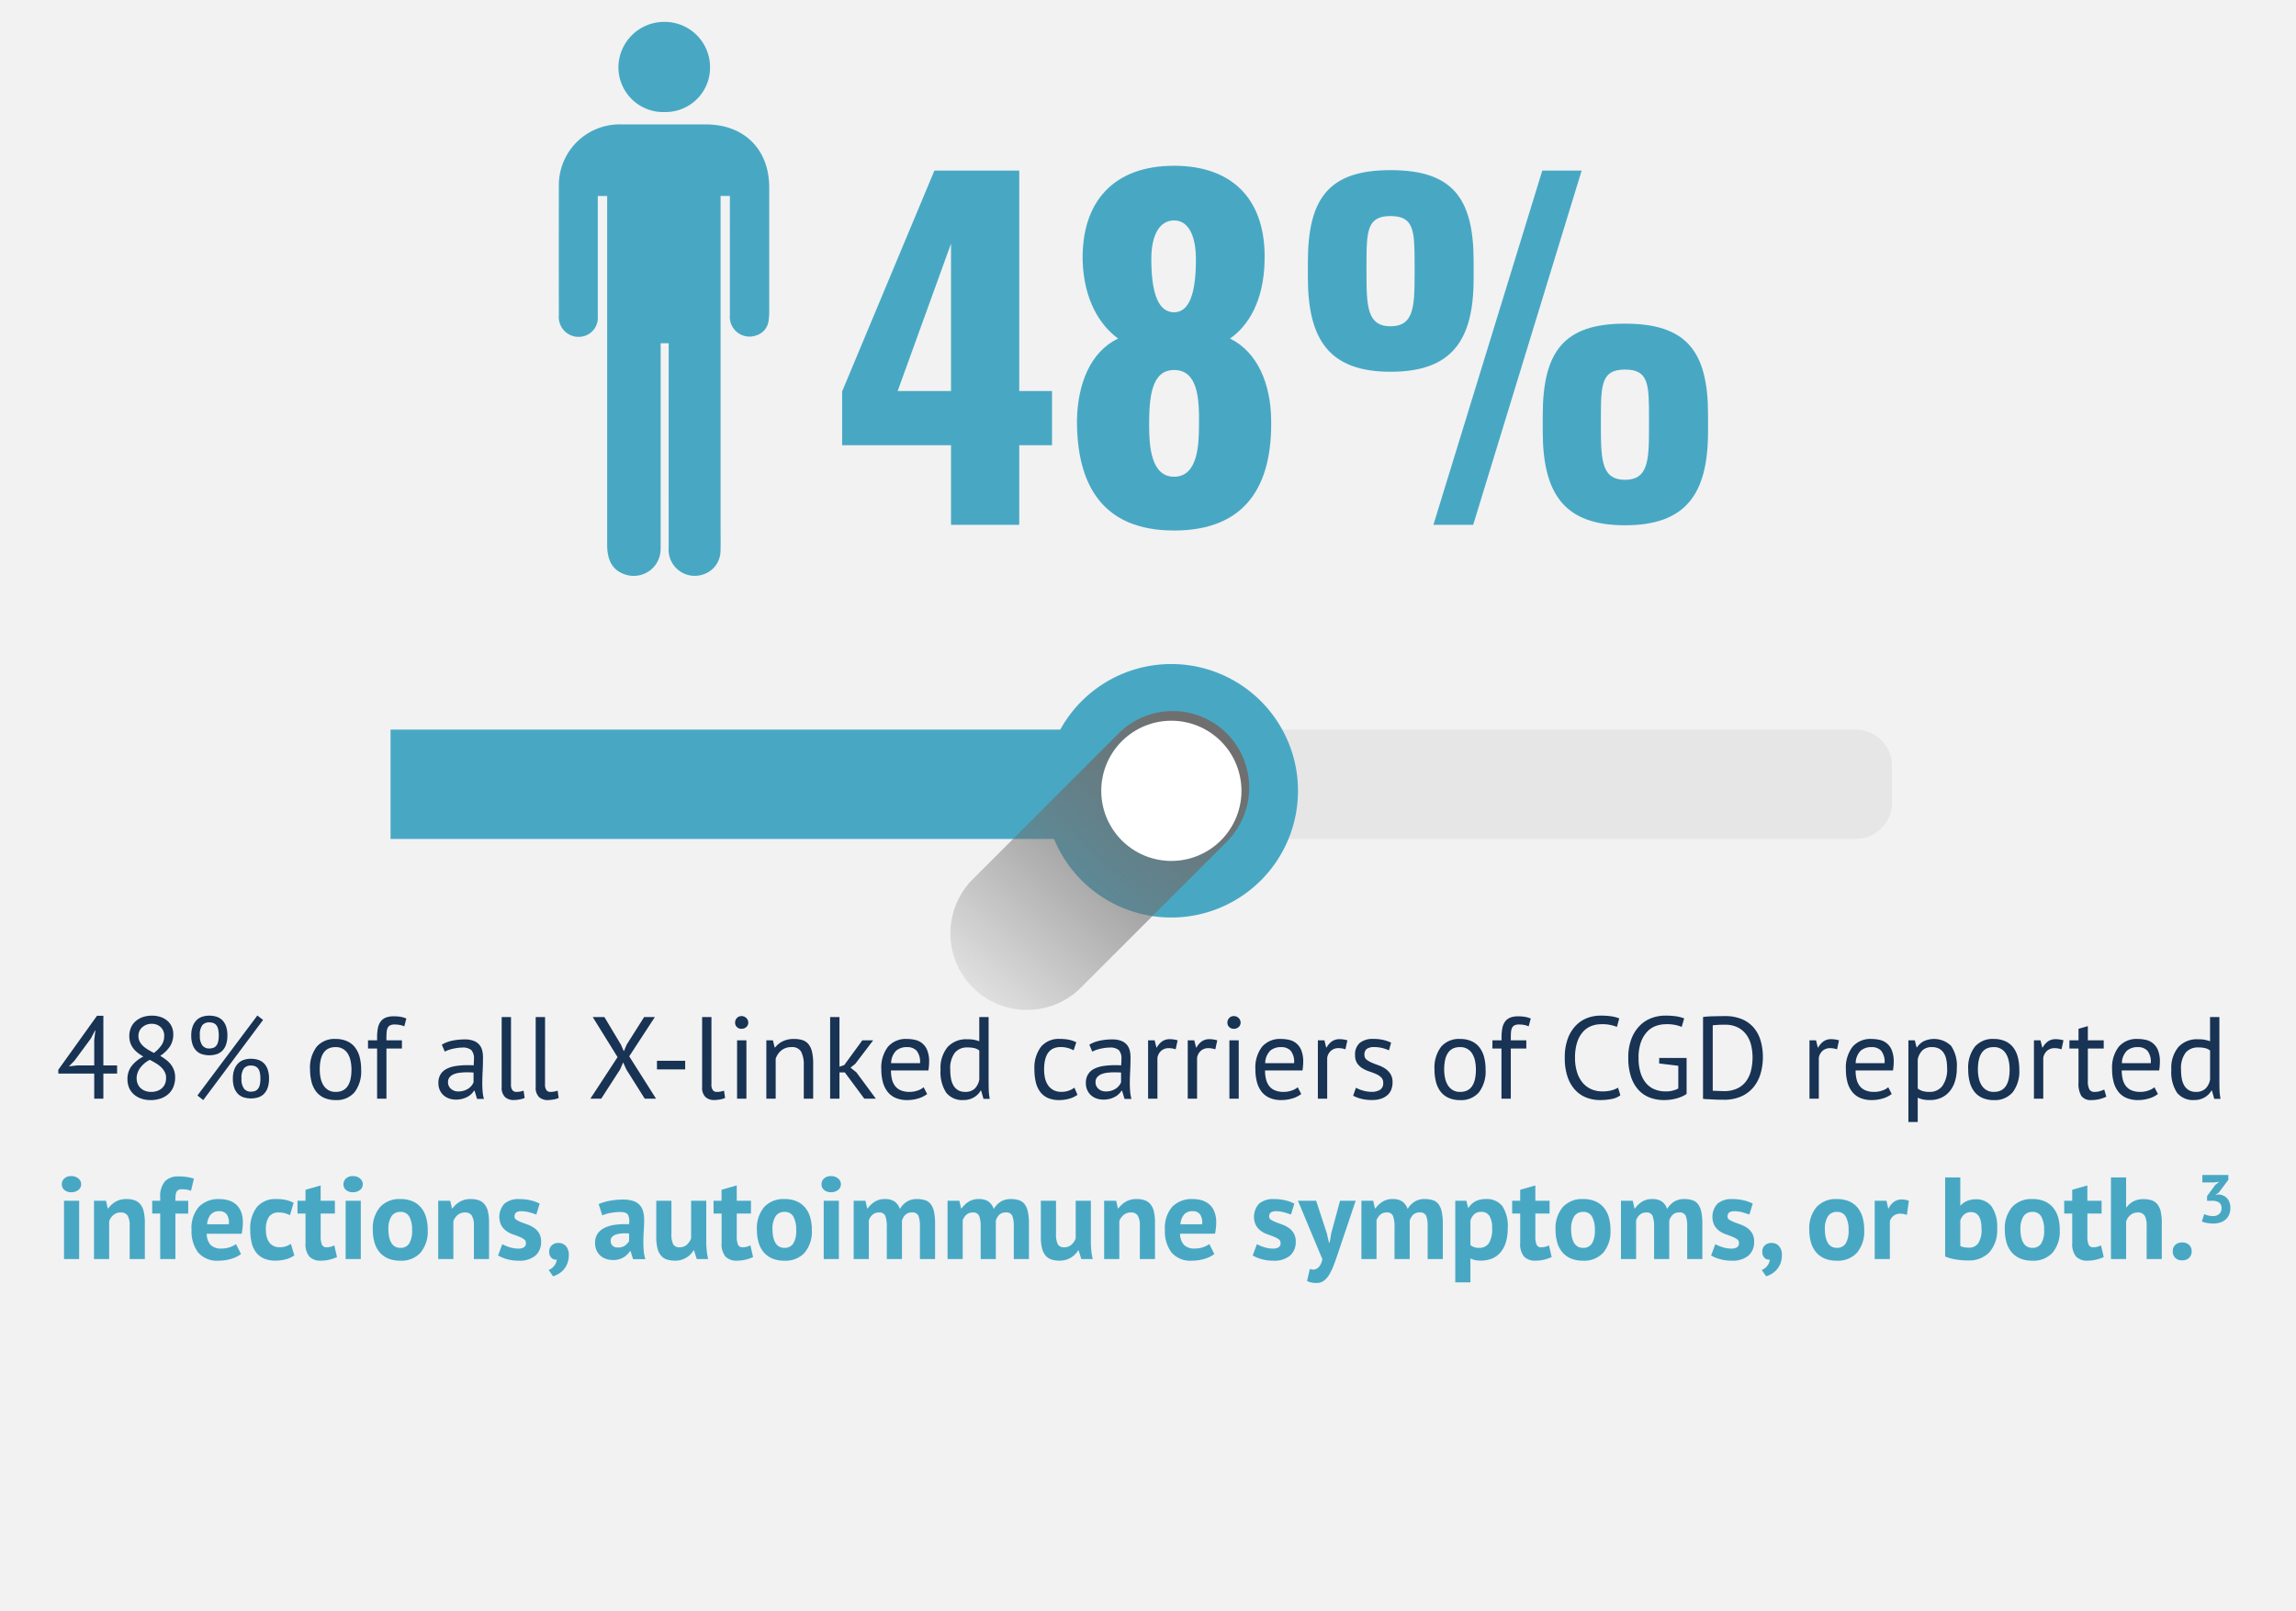
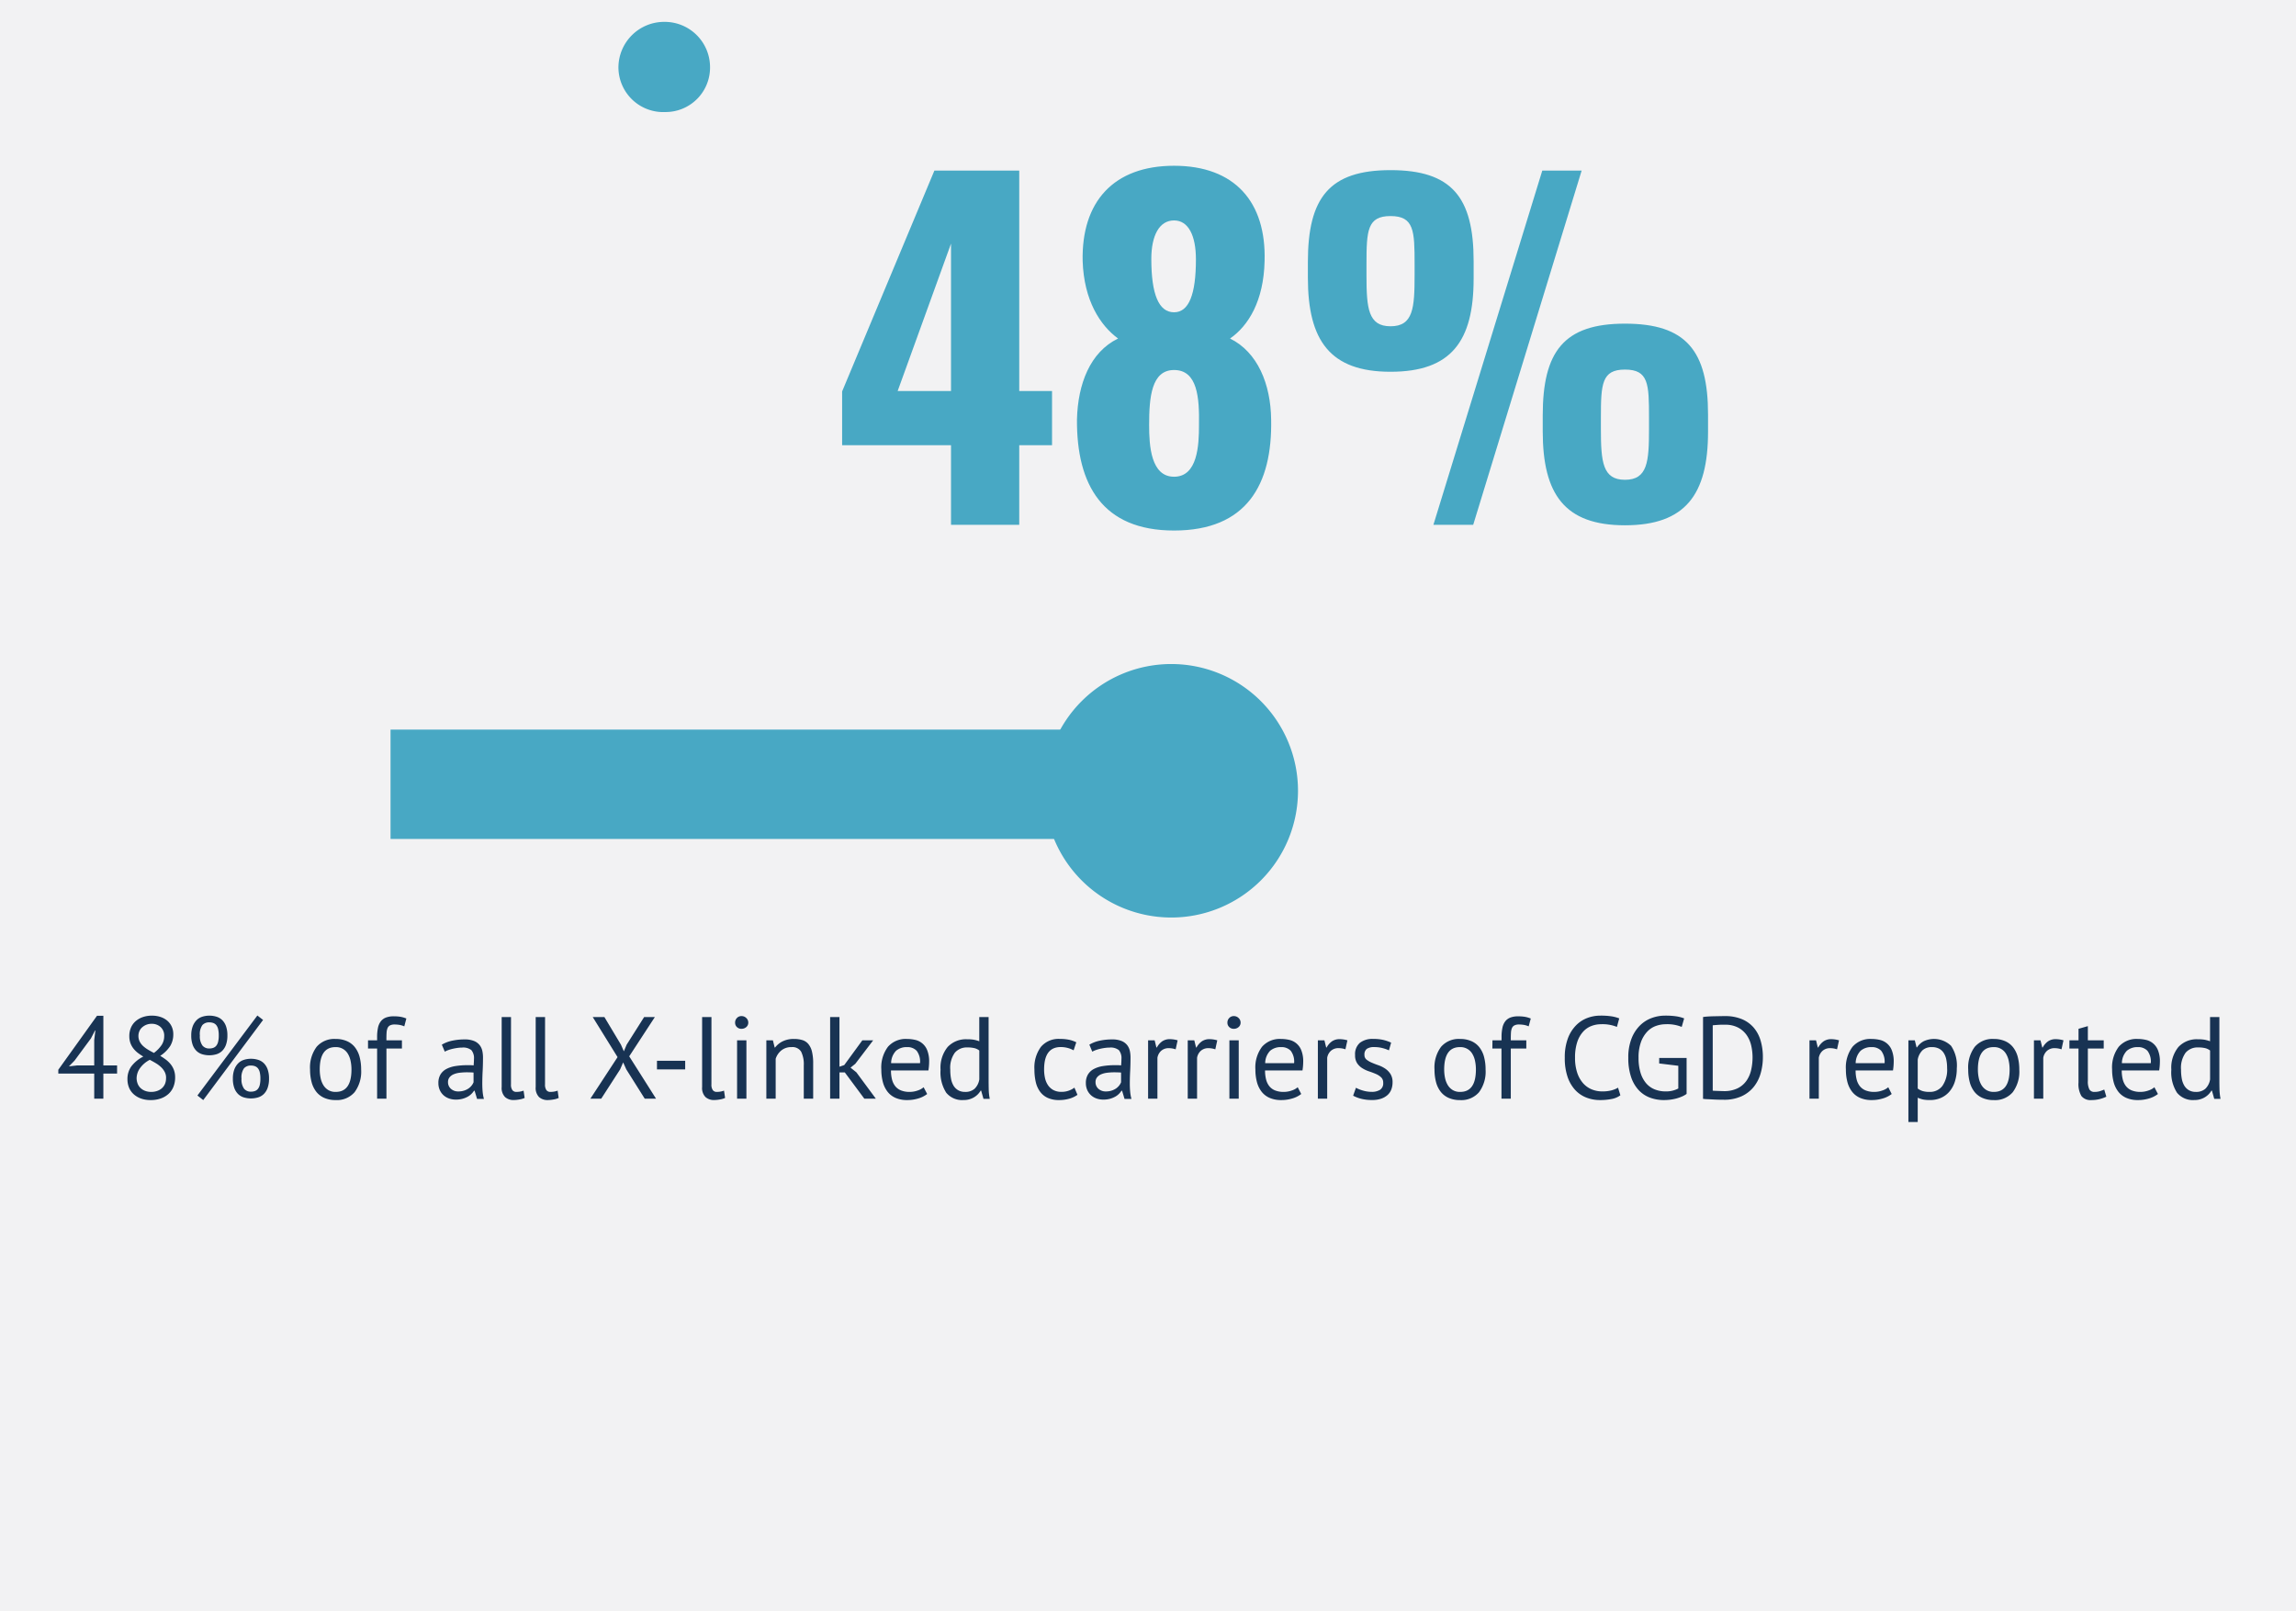
<svg xmlns="http://www.w3.org/2000/svg" width="315" height="221" viewBox="0 0 315 221">
  <defs>
    <linearGradient id="linear-gradient" x1="0.865" y1="0.139" x2="0" y2="1.1" gradientUnits="objectBoundingBox">
      <stop offset="0" stop-color="#6f6f6f" />
      <stop offset="0.401" stop-color="#6f6f6f" stop-opacity="0.608" />
      <stop offset="1" stop-color="#6f6f6f" stop-opacity="0" />
    </linearGradient>
  </defs>
  <g id="_48__Graphic_Desk" data-name="48%_Graphic_Desk" transform="translate(-329.32 -3316.578)">
    <rect id="Rectangle_148874" data-name="Rectangle 148874" width="315" height="221" transform="translate(329.32 3316.578)" fill="#f2f2f3" />
    <g id="Group_75027" data-name="Group 75027" transform="translate(337.32 3407.673)">
      <g id="Group_75028" data-name="Group 75028" transform="translate(0 -3411.129)">
        <g id="Group_75029" data-name="Group 75029">
          <g id="Group_74887" data-name="Group 74887" transform="translate(45.581 3411.129)">
            <g id="Group_74893" data-name="Group 74893">
              <g id="Group_74881" data-name="Group 74881">
                <g id="Group_74896" data-name="Group 74896">
-                   <path id="Rectangle_148868" data-name="Rectangle 148868" d="M0,0H96a5,5,0,0,1,5,5v5a5,5,0,0,1-5,5H0a0,0,0,0,1,0,0V0A0,0,0,0,1,0,0Z" transform="translate(105 8.996)" fill="#e6e6e6" />
                  <rect id="Rectangle_148867" data-name="Rectangle 148867" width="101" height="15" transform="translate(0 8.996)" fill="#48a8c4" />
                  <g id="Group_74914" data-name="Group 74914" transform="translate(76.805)">
                    <path id="Path_62548" data-name="Path 62548" d="M52.524,0A17.387,17.387,0,1,0,69.907,17.391,17.387,17.387,0,0,0,52.524,0" transform="translate(-22.214)" fill="#48a8c4" />
-                     <path id="Line_1225" data-name="Line 1225" d="M0,30.5a10.467,10.467,0,0,1-7.425-3.075,10.5,10.5,0,0,1,0-14.849l20-20a10.5,10.5,0,0,1,14.849,0,10.5,10.5,0,0,1,0,14.849l-20,20A10.467,10.467,0,0,1,0,30.5Z" transform="translate(10.5 16.949)" opacity="0.999" fill="url(#linear-gradient)" />
-                     <path id="Path_62549" data-name="Path 62549" d="M37.922,12.4a9.616,9.616,0,1,1,9.613,9.616A9.618,9.618,0,0,1,37.922,12.4" transform="translate(-17.22 4.994)" fill="#fff" />
                  </g>
                </g>
              </g>
            </g>
          </g>
          <g id="Group_75440" data-name="Group 75440" transform="translate(0 3459.346)">
-             <path id="Path_62861" data-name="Path 62861" d="M1.1,28h2.08v8H1.1ZM.8,25.744a1.055,1.055,0,0,1,.344-.792,1.323,1.323,0,0,1,.952-.328,1.443,1.443,0,0,1,.984.328,1.015,1.015,0,0,1,.376.792.969.969,0,0,1-.376.776,1.49,1.49,0,0,1-.984.312,1.365,1.365,0,0,1-.952-.312A1,1,0,0,1,.8,25.744ZM10.111,36V31.456a2.682,2.682,0,0,0-.28-1.408,1.047,1.047,0,0,0-.952-.432,1.5,1.5,0,0,0-1,.344,1.911,1.911,0,0,0-.584.856V36H5.215V28H6.863l.24,1.056h.064a3.448,3.448,0,0,1,.976-.9,2.893,2.893,0,0,1,1.568-.384,3.23,3.23,0,0,1,1.056.16,1.8,1.8,0,0,1,.784.528,2.4,2.4,0,0,1,.48,1,6.467,6.467,0,0,1,.16,1.56V36ZM13.2,28h1.1v-.448a3.143,3.143,0,0,1,.64-2.2,2.426,2.426,0,0,1,1.856-.68,6.375,6.375,0,0,1,2.128.3l-.4,1.664a3.535,3.535,0,0,0-.648-.168,4.127,4.127,0,0,0-.584-.04,1.1,1.1,0,0,0-.5.1.59.59,0,0,0-.272.3,1.548,1.548,0,0,0-.112.5q-.024.3-.024.68h1.76v1.76h-1.76V36H14.3V29.76H13.2Zm12.19,7.312a4.07,4.07,0,0,1-1.3.648,5.707,5.707,0,0,1-1.752.264A3.4,3.4,0,0,1,19.5,35.1a4.851,4.851,0,0,1-.9-3.1,4.431,4.431,0,0,1,1.008-3.168,3.728,3.728,0,0,1,2.832-1.056,4.4,4.4,0,0,1,1.184.16,2.755,2.755,0,0,1,1.024.528,2.6,2.6,0,0,1,.72.992,3.891,3.891,0,0,1,.272,1.552,6.972,6.972,0,0,1-.04.72q-.04.384-.12.8h-4.8a2.345,2.345,0,0,0,.52,1.52,1.992,1.992,0,0,0,1.528.512,3.4,3.4,0,0,0,1.968-.608ZM22.413,29.44a1.456,1.456,0,0,0-1.208.488,2.413,2.413,0,0,0-.472,1.3h2.976a2.015,2.015,0,0,0-.264-1.328A1.176,1.176,0,0,0,22.413,29.44ZM32.7,35.5a3.476,3.476,0,0,1-1.16.536,5.335,5.335,0,0,1-1.4.184,3.888,3.888,0,0,1-1.624-.3,2.768,2.768,0,0,1-1.08-.856,3.53,3.53,0,0,1-.6-1.336A7.567,7.567,0,0,1,26.653,32a4.766,4.766,0,0,1,.912-3.128,3.258,3.258,0,0,1,2.656-1.1,5.634,5.634,0,0,1,1.416.144,4.807,4.807,0,0,1,.968.368l-.5,1.7a4.192,4.192,0,0,0-.728-.272,3.207,3.207,0,0,0-.824-.1,1.57,1.57,0,0,0-1.312.568A2.94,2.94,0,0,0,28.8,32a3.756,3.756,0,0,0,.112.944,2.309,2.309,0,0,0,.336.752,1.575,1.575,0,0,0,.584.5,1.822,1.822,0,0,0,.84.184,2.6,2.6,0,0,0,.9-.136,3.139,3.139,0,0,0,.656-.328Zm.432-7.5h1.1V26.5l2.08-.592V28h1.952v1.76H36.315v3.072a3.045,3.045,0,0,0,.168,1.192.632.632,0,0,0,.632.36,2.093,2.093,0,0,0,.552-.064,3.767,3.767,0,0,0,.52-.192l.368,1.6a5.28,5.28,0,0,1-1.008.352,4.8,4.8,0,0,1-1.168.144,2.1,2.1,0,0,1-1.624-.568,2.723,2.723,0,0,1-.52-1.864V29.76h-1.1Zm6.607,0h2.08v8h-2.08Zm-.3-2.256a1.055,1.055,0,0,1,.344-.792,1.323,1.323,0,0,1,.952-.328,1.443,1.443,0,0,1,.984.328,1.015,1.015,0,0,1,.376.792.969.969,0,0,1-.376.776,1.49,1.49,0,0,1-.984.312,1.365,1.365,0,0,1-.952-.312A1,1,0,0,1,39.435,25.744ZM43.466,32a4.5,4.5,0,0,1,.992-3.128,3.563,3.563,0,0,1,2.784-1.1,4.174,4.174,0,0,1,1.664.3,3.108,3.108,0,0,1,1.168.856,3.661,3.661,0,0,1,.7,1.336A6.074,6.074,0,0,1,51,32a4.527,4.527,0,0,1-.984,3.128,3.537,3.537,0,0,1-2.776,1.1,4.174,4.174,0,0,1-1.664-.3,3.18,3.18,0,0,1-1.176-.856,3.6,3.6,0,0,1-.7-1.336A6.074,6.074,0,0,1,43.466,32Zm2.144,0a4.66,4.66,0,0,0,.1.976,2.721,2.721,0,0,0,.288.784,1.389,1.389,0,0,0,.5.52,1.438,1.438,0,0,0,.744.184,1.367,1.367,0,0,0,1.216-.592,3.414,3.414,0,0,0,.4-1.872,3.744,3.744,0,0,0-.368-1.784,1.3,1.3,0,0,0-1.248-.68,1.415,1.415,0,0,0-1.2.576A3.2,3.2,0,0,0,45.61,32Zm11.726,4V31.456a2.682,2.682,0,0,0-.28-1.408,1.047,1.047,0,0,0-.952-.432,1.5,1.5,0,0,0-1,.344,1.911,1.911,0,0,0-.584.856V36h-2.08V28h1.648l.24,1.056h.064a3.448,3.448,0,0,1,.976-.9,2.893,2.893,0,0,1,1.568-.384,3.23,3.23,0,0,1,1.056.16,1.8,1.8,0,0,1,.784.528,2.4,2.4,0,0,1,.48,1,6.467,6.467,0,0,1,.16,1.56V36Zm7.135-2.208a.6.6,0,0,0-.272-.512,3.276,3.276,0,0,0-.672-.352q-.4-.16-.88-.328a3.305,3.305,0,0,1-.88-.464,2.541,2.541,0,0,1-.672-.752,2.676,2.676,0,0,1,.432-2.984,2.969,2.969,0,0,1,2.032-.624,6.532,6.532,0,0,1,1.648.192,4.767,4.767,0,0,1,1.152.432L65.9,29.9q-.368-.144-.928-.3a4.115,4.115,0,0,0-1.136-.16q-.928,0-.928.72a.532.532,0,0,0,.272.464,3.589,3.589,0,0,0,.672.328q.4.152.88.328a3.818,3.818,0,0,1,.88.456,2.385,2.385,0,0,1,.672.728,2.193,2.193,0,0,1,.272,1.152,2.438,2.438,0,0,1-.776,1.912,3.392,3.392,0,0,1-2.328.7,5.684,5.684,0,0,1-1.592-.216,4.9,4.9,0,0,1-1.208-.5l.576-1.552a5.55,5.55,0,0,0,.976.408,3.968,3.968,0,0,0,1.248.2,1.384,1.384,0,0,0,.744-.176A.644.644,0,0,0,64.472,33.792Zm3.2,1.184a1.1,1.1,0,0,1,.36-.864,1.288,1.288,0,0,1,.888-.32,1.317,1.317,0,0,1,1.056.448,1.756,1.756,0,0,1,.384,1.184,3.122,3.122,0,0,1-.224,1.24,2.9,2.9,0,0,1-.552.864,2.777,2.777,0,0,1-.7.544,4.114,4.114,0,0,1-.68.3l-.608-.864a1.854,1.854,0,0,0,.752-.576,1.516,1.516,0,0,0,.352-.848.882.882,0,0,1-.7-.224A1.081,1.081,0,0,1,67.671,34.976Zm6.783-6.512a6.843,6.843,0,0,1,1.52-.456,9.794,9.794,0,0,1,1.84-.168,4.177,4.177,0,0,1,1.392.2,2.006,2.006,0,0,1,1.352,1.448,4.493,4.493,0,0,1,.136,1.152q0,.7-.048,1.416t-.056,1.4q-.008.688.04,1.336a5.032,5.032,0,0,0,.24,1.224h-1.7l-.336-1.1h-.08a2.847,2.847,0,0,1-.888.856,2.694,2.694,0,0,1-1.464.36A2.854,2.854,0,0,1,75.4,35.96a2.154,2.154,0,0,1-1.264-1.216,2.462,2.462,0,0,1-.176-.952,2.226,2.226,0,0,1,.328-1.24,2.372,2.372,0,0,1,.944-.816A4.688,4.688,0,0,1,76.7,31.3a10.428,10.428,0,0,1,1.912-.072,2.079,2.079,0,0,0-.128-1.288q-.24-.392-1.072-.392a7.307,7.307,0,0,0-1.32.128,4.825,4.825,0,0,0-1.144.336Zm2.64,5.952a1.6,1.6,0,0,0,.992-.28,1.953,1.953,0,0,0,.544-.6V32.5a5.72,5.72,0,0,0-.952-.016,3.473,3.473,0,0,0-.808.144,1.358,1.358,0,0,0-.56.32.715.715,0,0,0-.208.528.909.909,0,0,0,.264.7A1.021,1.021,0,0,0,77.094,34.416ZM84.437,28v4.544a3.153,3.153,0,0,0,.232,1.408.93.93,0,0,0,.9.432,1.417,1.417,0,0,0,.984-.352,2.162,2.162,0,0,0,.584-.864V28h2.08v5.568a12.779,12.779,0,0,0,.064,1.288A8.1,8.1,0,0,0,89.476,36H87.909l-.368-1.184h-.064a2.99,2.99,0,0,1-1.024,1.008,2.922,2.922,0,0,1-1.552.4,3.432,3.432,0,0,1-1.088-.16,1.787,1.787,0,0,1-.8-.528,2.469,2.469,0,0,1-.488-.992,6.152,6.152,0,0,1-.168-1.568V28Zm5.775,0h1.1V26.5L93.4,25.9V28h1.952v1.76H93.4v3.072a3.045,3.045,0,0,0,.168,1.192.632.632,0,0,0,.632.36,2.093,2.093,0,0,0,.552-.064,3.767,3.767,0,0,0,.52-.192l.368,1.6a5.28,5.28,0,0,1-1.008.352,4.8,4.8,0,0,1-1.168.144,2.1,2.1,0,0,1-1.624-.568,2.723,2.723,0,0,1-.52-1.864V29.76h-1.1Zm5.951,4a4.5,4.5,0,0,1,.992-3.128,3.563,3.563,0,0,1,2.784-1.1,4.174,4.174,0,0,1,1.664.3,3.108,3.108,0,0,1,1.168.856,3.661,3.661,0,0,1,.7,1.336A6.074,6.074,0,0,1,103.7,32a4.527,4.527,0,0,1-.984,3.128,3.537,3.537,0,0,1-2.776,1.1,4.174,4.174,0,0,1-1.664-.3,3.18,3.18,0,0,1-1.176-.856,3.6,3.6,0,0,1-.7-1.336A6.074,6.074,0,0,1,96.163,32Zm2.144,0a4.66,4.66,0,0,0,.1.976,2.721,2.721,0,0,0,.288.784,1.389,1.389,0,0,0,.5.52,1.438,1.438,0,0,0,.744.184,1.367,1.367,0,0,0,1.216-.592,3.414,3.414,0,0,0,.4-1.872,3.744,3.744,0,0,0-.368-1.784,1.3,1.3,0,0,0-1.248-.68,1.415,1.415,0,0,0-1.2.576A3.2,3.2,0,0,0,98.307,32Zm7.023-4h2.08v8h-2.08Zm-.3-2.256a1.055,1.055,0,0,1,.344-.792,1.323,1.323,0,0,1,.952-.328,1.443,1.443,0,0,1,.984.328,1.015,1.015,0,0,1,.376.792.969.969,0,0,1-.376.776,1.49,1.49,0,0,1-.984.312,1.365,1.365,0,0,1-.952-.312A1,1,0,0,1,105.026,25.744ZM113.985,36V31.648a4.189,4.189,0,0,0-.208-1.568.847.847,0,0,0-.864-.464,1.282,1.282,0,0,0-.88.3,1.88,1.88,0,0,0-.512.76V36h-2.08V28h1.616l.24,1.056h.064a3.664,3.664,0,0,1,.936-.9,2.563,2.563,0,0,1,1.464-.384,2.3,2.3,0,0,1,1.256.312,2.017,2.017,0,0,1,.76,1.048,2.906,2.906,0,0,1,.944-.992,2.531,2.531,0,0,1,1.392-.368,3.586,3.586,0,0,1,1.144.16,1.573,1.573,0,0,1,.768.552,2.679,2.679,0,0,1,.44,1.048,7.965,7.965,0,0,1,.144,1.664V36h-2.08V31.5a3.816,3.816,0,0,0-.2-1.416.857.857,0,0,0-.888-.472,1.255,1.255,0,0,0-.888.3,1.828,1.828,0,0,0-.488.832V36Zm12.878,0V31.648a4.189,4.189,0,0,0-.208-1.568.847.847,0,0,0-.864-.464,1.282,1.282,0,0,0-.88.3,1.88,1.88,0,0,0-.512.76V36h-2.08V28h1.616l.24,1.056h.064a3.665,3.665,0,0,1,.936-.9,2.563,2.563,0,0,1,1.464-.384,2.3,2.3,0,0,1,1.256.312,2.017,2.017,0,0,1,.76,1.048,2.906,2.906,0,0,1,.944-.992,2.531,2.531,0,0,1,1.392-.368,3.586,3.586,0,0,1,1.144.16,1.573,1.573,0,0,1,.768.552,2.679,2.679,0,0,1,.44,1.048,7.966,7.966,0,0,1,.144,1.664V36h-2.08V31.5a3.816,3.816,0,0,0-.2-1.416.857.857,0,0,0-.888-.472,1.255,1.255,0,0,0-.888.3,1.828,1.828,0,0,0-.488.832V36ZM137.2,28v4.544a3.153,3.153,0,0,0,.232,1.408.93.93,0,0,0,.9.432,1.417,1.417,0,0,0,.984-.352,2.162,2.162,0,0,0,.584-.864V28h2.08v5.568a12.779,12.779,0,0,0,.064,1.288A8.106,8.106,0,0,0,142.237,36H140.67l-.368-1.184h-.064a2.99,2.99,0,0,1-1.024,1.008,2.922,2.922,0,0,1-1.552.4,3.432,3.432,0,0,1-1.088-.16,1.787,1.787,0,0,1-.8-.528,2.469,2.469,0,0,1-.488-.992,6.152,6.152,0,0,1-.168-1.568V28Zm11.5,8V31.456a2.682,2.682,0,0,0-.28-1.408,1.047,1.047,0,0,0-.952-.432,1.5,1.5,0,0,0-1,.344,1.911,1.911,0,0,0-.584.856V36h-2.08V28h1.648l.24,1.056h.064a3.448,3.448,0,0,1,.976-.9,2.893,2.893,0,0,1,1.568-.384,3.23,3.23,0,0,1,1.056.16,1.8,1.8,0,0,1,.784.528,2.4,2.4,0,0,1,.48,1,6.467,6.467,0,0,1,.16,1.56V36Zm10.223-.688a4.07,4.07,0,0,1-1.3.648,5.707,5.707,0,0,1-1.752.264,3.4,3.4,0,0,1-2.832-1.128,4.851,4.851,0,0,1-.9-3.1,4.431,4.431,0,0,1,1.008-3.168,3.728,3.728,0,0,1,2.832-1.056,4.4,4.4,0,0,1,1.184.16,2.755,2.755,0,0,1,1.024.528,2.6,2.6,0,0,1,.72.992,3.891,3.891,0,0,1,.272,1.552,6.974,6.974,0,0,1-.04.72q-.04.384-.12.8h-4.8a2.345,2.345,0,0,0,.52,1.52,1.992,1.992,0,0,0,1.528.512,3.4,3.4,0,0,0,1.968-.608Zm-2.976-5.872a1.456,1.456,0,0,0-1.208.488,2.413,2.413,0,0,0-.472,1.3h2.976a2.015,2.015,0,0,0-.264-1.328A1.176,1.176,0,0,0,155.948,29.44Zm12.062,4.352a.6.6,0,0,0-.272-.512,3.276,3.276,0,0,0-.672-.352q-.4-.16-.88-.328a3.305,3.305,0,0,1-.88-.464,2.541,2.541,0,0,1-.672-.752,2.676,2.676,0,0,1,.432-2.984,2.969,2.969,0,0,1,2.032-.624,6.532,6.532,0,0,1,1.648.192,4.767,4.767,0,0,1,1.152.432l-.464,1.5q-.368-.144-.928-.3a4.115,4.115,0,0,0-1.136-.16q-.928,0-.928.72a.532.532,0,0,0,.272.464,3.589,3.589,0,0,0,.672.328q.4.152.88.328a3.818,3.818,0,0,1,.88.456,2.384,2.384,0,0,1,.672.728,2.193,2.193,0,0,1,.272,1.152,2.438,2.438,0,0,1-.776,1.912,3.392,3.392,0,0,1-2.328.7,5.684,5.684,0,0,1-1.592-.216,4.9,4.9,0,0,1-1.208-.5l.576-1.552a5.55,5.55,0,0,0,.976.408,3.968,3.968,0,0,0,1.248.2,1.384,1.384,0,0,0,.744-.176A.644.644,0,0,0,168.01,33.792Zm6.351-1.3.288,1.248h.1l.208-1.264L176.169,28h2.144l-2.432,7.216q-.3.9-.584,1.64a7.444,7.444,0,0,1-.616,1.288,2.9,2.9,0,0,1-.744.84,1.6,1.6,0,0,1-.968.3,2.766,2.766,0,0,1-1.328-.272l.384-1.664a1.284,1.284,0,0,0,.48.1,1.055,1.055,0,0,0,.712-.312,2.118,2.118,0,0,0,.52-1.128l-3.344-8h2.5ZM183.64,36V31.648a4.189,4.189,0,0,0-.208-1.568.847.847,0,0,0-.864-.464,1.282,1.282,0,0,0-.88.3,1.88,1.88,0,0,0-.512.76V36H179.1V28h1.616l.24,1.056h.064a3.664,3.664,0,0,1,.936-.9,2.563,2.563,0,0,1,1.464-.384,2.3,2.3,0,0,1,1.256.312,2.017,2.017,0,0,1,.76,1.048,2.906,2.906,0,0,1,.944-.992,2.531,2.531,0,0,1,1.392-.368,3.586,3.586,0,0,1,1.144.16,1.573,1.573,0,0,1,.768.552,2.678,2.678,0,0,1,.44,1.048,7.965,7.965,0,0,1,.144,1.664V36h-2.08V31.5a3.816,3.816,0,0,0-.2-1.416.857.857,0,0,0-.888-.472,1.255,1.255,0,0,0-.888.3,1.828,1.828,0,0,0-.488.832V36Zm8.335-8h1.52l.24.96h.064a2.651,2.651,0,0,1,.984-.9,3.034,3.034,0,0,1,1.384-.288,2.7,2.7,0,0,1,2.256.952,4.964,4.964,0,0,1,.752,3.064,6.6,6.6,0,0,1-.24,1.848,3.9,3.9,0,0,1-.712,1.4,3.111,3.111,0,0,1-1.152.88,4.311,4.311,0,0,1-2.376.232,2.809,2.809,0,0,1-.64-.232V39.2h-2.08Zm3.568,1.536a1.388,1.388,0,0,0-.952.3,1.984,1.984,0,0,0-.536.912V34.08a1.709,1.709,0,0,0,1.184.384,1.539,1.539,0,0,0,1.344-.632,3.71,3.71,0,0,0,.448-2.088,3.144,3.144,0,0,0-.352-1.632A1.23,1.23,0,0,0,195.542,29.536ZM199.782,28h1.1V26.5l2.08-.592V28h1.952v1.76h-1.952v3.072a3.045,3.045,0,0,0,.168,1.192.632.632,0,0,0,.632.36,2.093,2.093,0,0,0,.552-.064,3.766,3.766,0,0,0,.52-.192l.368,1.6a5.28,5.28,0,0,1-1.008.352,4.8,4.8,0,0,1-1.168.144,2.1,2.1,0,0,1-1.624-.568,2.723,2.723,0,0,1-.52-1.864V29.76h-1.1Zm5.951,4a4.5,4.5,0,0,1,.992-3.128,3.562,3.562,0,0,1,2.784-1.1,4.174,4.174,0,0,1,1.664.3,3.108,3.108,0,0,1,1.168.856,3.661,3.661,0,0,1,.7,1.336A6.074,6.074,0,0,1,213.268,32a4.527,4.527,0,0,1-.984,3.128,3.537,3.537,0,0,1-2.776,1.1,4.174,4.174,0,0,1-1.664-.3,3.18,3.18,0,0,1-1.176-.856,3.6,3.6,0,0,1-.7-1.336A6.074,6.074,0,0,1,205.733,32Zm2.144,0a4.658,4.658,0,0,0,.1.976,2.72,2.72,0,0,0,.288.784,1.39,1.39,0,0,0,.5.52,1.438,1.438,0,0,0,.744.184,1.367,1.367,0,0,0,1.216-.592,3.414,3.414,0,0,0,.4-1.872,3.744,3.744,0,0,0-.368-1.784,1.3,1.3,0,0,0-1.248-.68,1.415,1.415,0,0,0-1.2.576A3.2,3.2,0,0,0,207.877,32Zm11.375,4V31.648a4.19,4.19,0,0,0-.208-1.568.847.847,0,0,0-.864-.464,1.282,1.282,0,0,0-.88.3,1.88,1.88,0,0,0-.512.76V36h-2.08V28h1.616l.24,1.056h.064a3.665,3.665,0,0,1,.936-.9,2.563,2.563,0,0,1,1.464-.384,2.3,2.3,0,0,1,1.256.312,2.017,2.017,0,0,1,.76,1.048,2.906,2.906,0,0,1,.944-.992,2.531,2.531,0,0,1,1.392-.368,3.586,3.586,0,0,1,1.144.16,1.573,1.573,0,0,1,.768.552,2.679,2.679,0,0,1,.44,1.048,7.966,7.966,0,0,1,.144,1.664V36h-2.08V31.5a3.816,3.816,0,0,0-.2-1.416.857.857,0,0,0-.888-.472,1.255,1.255,0,0,0-.888.3,1.828,1.828,0,0,0-.488.832V36ZM230.9,33.792a.6.6,0,0,0-.272-.512,3.276,3.276,0,0,0-.672-.352q-.4-.16-.88-.328a3.305,3.305,0,0,1-.88-.464,2.541,2.541,0,0,1-.672-.752,2.676,2.676,0,0,1,.432-2.984,2.969,2.969,0,0,1,2.032-.624,6.532,6.532,0,0,1,1.648.192,4.767,4.767,0,0,1,1.152.432l-.464,1.5q-.368-.144-.928-.3a4.115,4.115,0,0,0-1.136-.16q-.928,0-.928.72a.532.532,0,0,0,.272.464,3.589,3.589,0,0,0,.672.328q.4.152.88.328a3.818,3.818,0,0,1,.88.456,2.384,2.384,0,0,1,.672.728,2.193,2.193,0,0,1,.272,1.152,2.438,2.438,0,0,1-.776,1.912,3.392,3.392,0,0,1-2.328.7,5.684,5.684,0,0,1-1.592-.216,4.9,4.9,0,0,1-1.208-.5l.576-1.552a5.55,5.55,0,0,0,.976.408,3.968,3.968,0,0,0,1.248.2,1.384,1.384,0,0,0,.744-.176A.644.644,0,0,0,230.9,33.792Zm3.2,1.184a1.1,1.1,0,0,1,.36-.864,1.288,1.288,0,0,1,.888-.32,1.317,1.317,0,0,1,1.056.448,1.757,1.757,0,0,1,.384,1.184,3.122,3.122,0,0,1-.224,1.24,2.9,2.9,0,0,1-.552.864,2.778,2.778,0,0,1-.7.544,4.114,4.114,0,0,1-.68.3l-.608-.864a1.854,1.854,0,0,0,.752-.576,1.516,1.516,0,0,0,.352-.848.882.882,0,0,1-.7-.224A1.081,1.081,0,0,1,234.1,34.976ZM240.545,32a4.5,4.5,0,0,1,.992-3.128,3.562,3.562,0,0,1,2.784-1.1,4.174,4.174,0,0,1,1.664.3,3.108,3.108,0,0,1,1.168.856,3.661,3.661,0,0,1,.7,1.336A6.074,6.074,0,0,1,248.08,32a4.527,4.527,0,0,1-.984,3.128,3.537,3.537,0,0,1-2.776,1.1,4.174,4.174,0,0,1-1.664-.3,3.18,3.18,0,0,1-1.176-.856,3.6,3.6,0,0,1-.7-1.336A6.074,6.074,0,0,1,240.545,32Zm2.144,0a4.66,4.66,0,0,0,.1.976,2.721,2.721,0,0,0,.288.784,1.389,1.389,0,0,0,.5.52,1.438,1.438,0,0,0,.744.184,1.367,1.367,0,0,0,1.216-.592,3.415,3.415,0,0,0,.4-1.872,3.744,3.744,0,0,0-.368-1.784,1.3,1.3,0,0,0-1.248-.68,1.415,1.415,0,0,0-1.2.576A3.2,3.2,0,0,0,242.688,32Zm11.247-2.048a2.709,2.709,0,0,0-.9-.176,1.466,1.466,0,0,0-.936.3,1.426,1.426,0,0,0-.5.76V36h-2.08V28h1.616l.24,1.056h.064a2.181,2.181,0,0,1,.736-.912,1.868,1.868,0,0,1,1.088-.32,3.025,3.025,0,0,1,.944.176Zm5.247-5.152h2.08v3.84h.064a2.34,2.34,0,0,1,.864-.608,2.96,2.96,0,0,1,1.168-.224,2.612,2.612,0,0,1,2.2.984,4.881,4.881,0,0,1,.76,3,4.589,4.589,0,0,1-1.064,3.28,3.834,3.834,0,0,1-2.92,1.12,9.652,9.652,0,0,1-1.872-.168,5.616,5.616,0,0,1-1.28-.376Zm3.568,4.768a1.426,1.426,0,0,0-.936.3,1.853,1.853,0,0,0-.552.856v3.488a1.909,1.909,0,0,0,.552.176,3.949,3.949,0,0,0,.632.048,1.482,1.482,0,0,0,1.288-.616,3.424,3.424,0,0,0,.44-1.96Q264.173,29.568,262.75,29.568ZM267.373,32a4.5,4.5,0,0,1,.992-3.128,3.563,3.563,0,0,1,2.784-1.1,4.174,4.174,0,0,1,1.664.3,3.108,3.108,0,0,1,1.168.856,3.661,3.661,0,0,1,.7,1.336A6.075,6.075,0,0,1,274.908,32a4.527,4.527,0,0,1-.984,3.128,3.537,3.537,0,0,1-2.776,1.1,4.174,4.174,0,0,1-1.664-.3,3.18,3.18,0,0,1-1.176-.856,3.594,3.594,0,0,1-.7-1.336A6.075,6.075,0,0,1,267.373,32Zm2.144,0a4.662,4.662,0,0,0,.1.976,2.722,2.722,0,0,0,.288.784,1.389,1.389,0,0,0,.5.52,1.438,1.438,0,0,0,.744.184,1.367,1.367,0,0,0,1.216-.592,3.414,3.414,0,0,0,.4-1.872,3.744,3.744,0,0,0-.368-1.784,1.3,1.3,0,0,0-1.248-.68,1.415,1.415,0,0,0-1.2.576A3.2,3.2,0,0,0,269.517,32Zm6-4h1.1V26.5l2.08-.592V28h1.952v1.76H278.7v3.072a3.046,3.046,0,0,0,.168,1.192.632.632,0,0,0,.632.36,2.092,2.092,0,0,0,.552-.064,3.766,3.766,0,0,0,.52-.192l.368,1.6a5.28,5.28,0,0,1-1.008.352,4.8,4.8,0,0,1-1.168.144,2.1,2.1,0,0,1-1.624-.568,2.723,2.723,0,0,1-.52-1.864V29.76h-1.1Zm11.311,8V31.456a2.747,2.747,0,0,0-.272-1.408,1.079,1.079,0,0,0-.992-.432,1.494,1.494,0,0,0-.968.36,1.707,1.707,0,0,0-.584.92V36h-2.08V24.8h2.08v4.1h.064a2.892,2.892,0,0,1,.944-.816,2.964,2.964,0,0,1,1.424-.3,3.284,3.284,0,0,1,1.072.16,1.743,1.743,0,0,1,.776.528,2.389,2.389,0,0,1,.464,1,6.792,6.792,0,0,1,.152,1.56V36Zm3.584-1.056a1.155,1.155,0,0,1,.352-.888,1.306,1.306,0,0,1,.928-.328,1.352,1.352,0,0,1,.96.328,1.155,1.155,0,0,1,.352.888,1.181,1.181,0,0,1-.352.9,1.333,1.333,0,0,1-.96.336,1.288,1.288,0,0,1-.928-.336A1.181,1.181,0,0,1,290.41,34.944Zm5.512-4.84a1.184,1.184,0,0,0,.882-.308,1.025,1.025,0,0,0,.3-.747.94.94,0,0,0-.317-.784,1.6,1.6,0,0,0-1-.252h-.672V27.37l1.129-1.54.532-.42-.737.084h-1.568V24.467h3.565v.663l-1.316,1.764-.411.252v.047l.392-.056a2.082,2.082,0,0,1,.621.149,1.492,1.492,0,0,1,.513.35,1.688,1.688,0,0,1,.35.565,2.128,2.128,0,0,1,.131.775,2.29,2.29,0,0,1-.182.952,1.877,1.877,0,0,1-.5.672,2.1,2.1,0,0,1-.751.4,3.157,3.157,0,0,1-.924.131,5.058,5.058,0,0,1-.849-.075,2.46,2.46,0,0,1-.709-.215l.327-1.008a2.606,2.606,0,0,0,1.194.271Z" transform="translate(-0.32 -2.592)" fill="#48a8c4" />
            <path id="Path_62862" data-name="Path 62862" d="M8.383,10.56H6.5V14H5.247V10.56H.32v-.528L5.631,2.624H6.5V9.44H8.383ZM5.247,5.952l.16-1.312H5.359L4.8,5.728,2.544,8.784l-.768.784L2.9,9.44H5.247Zm4.559,5.376a2.949,2.949,0,0,1,.528-1.752,4.752,4.752,0,0,1,1.648-1.352,7.877,7.877,0,0,1-.744-.5,3.409,3.409,0,0,1-.608-.6,2.718,2.718,0,0,1-.416-.752,2.79,2.79,0,0,1-.152-.96,2.9,2.9,0,0,1,.216-1.136,2.455,2.455,0,0,1,.624-.88,2.956,2.956,0,0,1,.976-.576,3.728,3.728,0,0,1,1.288-.208,3.635,3.635,0,0,1,1.216.192,2.72,2.72,0,0,1,.92.528,2.349,2.349,0,0,1,.584.8,2.475,2.475,0,0,1,.208,1.024,3.074,3.074,0,0,1-.416,1.608A4.708,4.708,0,0,1,14.3,8.128a7.3,7.3,0,0,1,.792.528,3.735,3.735,0,0,1,.656.64,2.8,2.8,0,0,1,.44.792,2.914,2.914,0,0,1,.16,1,3.4,3.4,0,0,1-.224,1.256,2.673,2.673,0,0,1-.656.976,3.077,3.077,0,0,1-1.056.64,4.068,4.068,0,0,1-1.424.232,3.826,3.826,0,0,1-1.36-.224,2.974,2.974,0,0,1-1-.608,2.5,2.5,0,0,1-.616-.9A3.01,3.01,0,0,1,9.807,11.328Zm5.3-.16a1.759,1.759,0,0,0-.192-.84,2.567,2.567,0,0,0-.5-.656,4.076,4.076,0,0,0-.712-.536q-.4-.24-.832-.464a3.7,3.7,0,0,0-1.392,1.216,2.446,2.446,0,0,0-.416,1.28,2.137,2.137,0,0,0,.128.736,1.641,1.641,0,0,0,.384.608,1.873,1.873,0,0,0,.632.408,2.314,2.314,0,0,0,.872.152,2.461,2.461,0,0,0,.768-.12,1.953,1.953,0,0,0,.648-.352,1.675,1.675,0,0,0,.448-.592A1.968,1.968,0,0,0,15.1,11.168ZM11.311,5.376a1.715,1.715,0,0,0,.176.792,2.183,2.183,0,0,0,.472.616,4.244,4.244,0,0,0,.68.5q.384.232.8.44a4.524,4.524,0,0,0,1.064-1.1,2.2,2.2,0,0,0,.344-1.2,1.578,1.578,0,0,0-.5-1.256,1.775,1.775,0,0,0-1.208-.44,1.933,1.933,0,0,0-.768.144,1.974,1.974,0,0,0-.576.368,1.45,1.45,0,0,0-.36.52A1.625,1.625,0,0,0,11.311,5.376Zm7.247-.048A3.517,3.517,0,0,1,18.75,4.1a2.4,2.4,0,0,1,.52-.848,1.932,1.932,0,0,1,.784-.488,3.092,3.092,0,0,1,.984-.152,3.25,3.25,0,0,1,.984.144,1.942,1.942,0,0,1,.784.464,2.231,2.231,0,0,1,.52.84,3.692,3.692,0,0,1,.192,1.272A3.692,3.692,0,0,1,23.325,6.6a2.231,2.231,0,0,1-.52.84,1.942,1.942,0,0,1-.784.464,3.433,3.433,0,0,1-1.968,0,1.942,1.942,0,0,1-.784-.464,2.231,2.231,0,0,1-.52-.84A3.692,3.692,0,0,1,18.558,5.328Zm1.184,0A2.168,2.168,0,0,0,20.085,6.7a1.168,1.168,0,0,0,.952.416,1.573,1.573,0,0,0,.544-.088.954.954,0,0,0,.408-.288,1.36,1.36,0,0,0,.256-.544,3.6,3.6,0,0,0,.088-.872,3.6,3.6,0,0,0-.088-.872,1.36,1.36,0,0,0-.256-.544.954.954,0,0,0-.408-.288,1.573,1.573,0,0,0-.544-.088,1.225,1.225,0,0,0-.952.376A2.147,2.147,0,0,0,19.741,5.328Zm4.527,5.92a3.517,3.517,0,0,1,.192-1.232,2.4,2.4,0,0,1,.52-.848,1.932,1.932,0,0,1,.784-.488,3.092,3.092,0,0,1,.984-.152,3.25,3.25,0,0,1,.984.144,1.942,1.942,0,0,1,.784.464,2.231,2.231,0,0,1,.52.84,3.692,3.692,0,0,1,.192,1.272,3.692,3.692,0,0,1-.192,1.272,2.231,2.231,0,0,1-.52.84,1.942,1.942,0,0,1-.784.464,3.433,3.433,0,0,1-1.968,0,1.942,1.942,0,0,1-.784-.464,2.231,2.231,0,0,1-.52-.84A3.692,3.692,0,0,1,24.269,11.248Zm1.184,0a2.168,2.168,0,0,0,.344,1.376,1.168,1.168,0,0,0,.952.416,1.573,1.573,0,0,0,.544-.088.954.954,0,0,0,.408-.288,1.36,1.36,0,0,0,.256-.544,3.6,3.6,0,0,0,.088-.872,3.6,3.6,0,0,0-.088-.872,1.36,1.36,0,0,0-.256-.544.954.954,0,0,0-.408-.288,1.573,1.573,0,0,0-.544-.088,1.225,1.225,0,0,0-.952.376A2.147,2.147,0,0,0,25.453,11.248Zm2.176-8.656.784.608L20.205,14.192l-.8-.624ZM34.859,10a4.728,4.728,0,0,1,.9-3.112,3.2,3.2,0,0,1,2.6-1.08,3.8,3.8,0,0,1,1.56.3,2.83,2.83,0,0,1,1.1.848,3.667,3.667,0,0,1,.64,1.328A6.639,6.639,0,0,1,41.867,10a4.728,4.728,0,0,1-.9,3.112,3.2,3.2,0,0,1-2.6,1.08,3.8,3.8,0,0,1-1.56-.3,2.83,2.83,0,0,1-1.1-.848,3.667,3.667,0,0,1-.64-1.328A6.64,6.64,0,0,1,34.859,10Zm1.328,0a5.561,5.561,0,0,0,.12,1.168,3.079,3.079,0,0,0,.376.976,2.024,2.024,0,0,0,.672.672,1.887,1.887,0,0,0,1.008.256q2.176.016,2.176-3.072a5.641,5.641,0,0,0-.12-1.184,3.079,3.079,0,0,0-.376-.976,1.864,1.864,0,0,0-1.68-.912Q36.187,6.912,36.187,10ZM42.81,6h1.248V5.552a6,6,0,0,1,.12-1.28,2.163,2.163,0,0,1,.392-.888,1.631,1.631,0,0,1,.7-.512A2.975,2.975,0,0,1,46.346,2.7a5.664,5.664,0,0,1,.9.064,3.827,3.827,0,0,1,.824.24L47.786,4.08a2.757,2.757,0,0,0-.7-.208,4.265,4.265,0,0,0-.616-.048,1.355,1.355,0,0,0-.648.128.747.747,0,0,0-.336.376,1.907,1.907,0,0,0-.128.608q-.024.36-.024.84V6h2.128V7.12H45.338V14h-1.28V7.12H42.81Zm10.127.592a4.608,4.608,0,0,1,1.416-.544,7.909,7.909,0,0,1,1.688-.176,3.332,3.332,0,0,1,1.336.224,1.862,1.862,0,0,1,.768.584,2,2,0,0,1,.352.792,4.319,4.319,0,0,1,.088.864q0,.96-.048,1.872t-.048,1.728q0,.592.048,1.12a5.3,5.3,0,0,0,.176.976h-.944l-.336-1.12h-.08a2.663,2.663,0,0,1-.36.44,2.307,2.307,0,0,1-.52.384,3.283,3.283,0,0,1-.7.28,3.387,3.387,0,0,1-.912.112,2.765,2.765,0,0,1-.952-.16,2.223,2.223,0,0,1-.76-.456,2.132,2.132,0,0,1-.5-.712,2.311,2.311,0,0,1-.184-.944,2.222,2.222,0,0,1,.288-1.176,2.077,2.077,0,0,1,.808-.752,3.992,3.992,0,0,1,1.248-.4,9.92,9.92,0,0,1,1.608-.12h.44a3.108,3.108,0,0,1,.44.032q.048-.48.048-.864a1.718,1.718,0,0,0-.352-1.232,1.8,1.8,0,0,0-1.28-.352,4.606,4.606,0,0,0-.584.04q-.312.04-.64.112a5.325,5.325,0,0,0-.624.176,3.161,3.161,0,0,0-.52.232Zm2.272,6.416a2.472,2.472,0,0,0,.8-.12,2.315,2.315,0,0,0,.608-.3,1.936,1.936,0,0,0,.424-.408,1.818,1.818,0,0,0,.248-.432V10.416q-.224-.016-.456-.024t-.456-.008a8.209,8.209,0,0,0-.968.056,3.064,3.064,0,0,0-.832.208,1.461,1.461,0,0,0-.576.416,1.014,1.014,0,0,0-.216.664,1.183,1.183,0,0,0,.4.92A1.472,1.472,0,0,0,55.209,13.008Zm7.215-.976a1.3,1.3,0,0,0,.192.8.657.657,0,0,0,.544.24,3.4,3.4,0,0,0,.448-.032,2.591,2.591,0,0,0,.544-.144L64.3,13.9a2.666,2.666,0,0,1-.712.208,4.669,4.669,0,0,1-.792.08,1.727,1.727,0,0,1-1.184-.408,1.767,1.767,0,0,1-.464-1.384V2.8h1.28Zm4.671,0a1.3,1.3,0,0,0,.192.8.656.656,0,0,0,.544.24,3.4,3.4,0,0,0,.448-.032,2.59,2.59,0,0,0,.544-.144l.144,1.008a2.666,2.666,0,0,1-.712.208,4.669,4.669,0,0,1-.792.08,1.727,1.727,0,0,1-1.184-.408,1.767,1.767,0,0,1-.464-1.384V2.8H67.1ZM77.046,8.3,73.638,2.8h1.6L77.51,6.592l.4.912.384-.912,2.4-3.792h1.472l-3.52,5.392L82.325,14H80.773L78.246,9.984l-.432-.96-.416.96L74.806,14H73.318Zm5.407.5h3.871V9.984H82.453Zm7.471,3.232a1.3,1.3,0,0,0,.192.8.656.656,0,0,0,.544.24,3.4,3.4,0,0,0,.448-.032,2.59,2.59,0,0,0,.544-.144L91.8,13.9a2.666,2.666,0,0,1-.712.208,4.669,4.669,0,0,1-.792.08,1.727,1.727,0,0,1-1.184-.408,1.767,1.767,0,0,1-.464-1.384V2.8h1.28ZM93.444,6h1.28v8h-1.28Zm-.272-2.432a.891.891,0,0,1,.248-.632.829.829,0,0,1,.632-.264.908.908,0,0,1,.656.264.85.85,0,0,1,.272.632.776.776,0,0,1-.272.608.957.957,0,0,1-.656.24.871.871,0,0,1-.632-.24A.81.81,0,0,1,93.172,3.568ZM102.595,14V9.44a3.887,3.887,0,0,0-.36-1.88,1.386,1.386,0,0,0-1.32-.632,2.125,2.125,0,0,0-1.4.456,2.429,2.429,0,0,0-.776,1.144V14h-1.28V6h.9l.24.976h.064a2.9,2.9,0,0,1,1.032-.84,3.381,3.381,0,0,1,1.544-.328,3.94,3.94,0,0,1,1.152.152,1.724,1.724,0,0,1,.824.536,2.554,2.554,0,0,1,.5,1.032,6.683,6.683,0,0,1,.168,1.64V14Zm5.631-3.6h-.736V14h-1.28V2.8h1.28V9.616l.656-.224L110.625,6h1.488l-2.448,3.216-.656.528.8.64L112.481,14H110.9Zm11.295,2.96a3.615,3.615,0,0,1-1.208.608,5.221,5.221,0,0,1-1.544.224,3.9,3.9,0,0,1-1.584-.3,2.818,2.818,0,0,1-1.1-.848,3.671,3.671,0,0,1-.64-1.32A6.616,6.616,0,0,1,113.233,10a4.694,4.694,0,0,1,.912-3.12,3.235,3.235,0,0,1,2.608-1.072,5.036,5.036,0,0,1,1.088.12,2.3,2.3,0,0,1,1.68,1.408,4.07,4.07,0,0,1,.272,1.624,7.929,7.929,0,0,1-.1,1.168h-5.135a4.895,4.895,0,0,0,.144,1.248,2.432,2.432,0,0,0,.448.92,1.944,1.944,0,0,0,.792.576,3.146,3.146,0,0,0,1.192.2,3.25,3.25,0,0,0,1.088-.192,2.312,2.312,0,0,0,.816-.448Zm-2.752-6.432a2.216,2.216,0,0,0-1.512.5,2.482,2.482,0,0,0-.68,1.7h3.967a2.459,2.459,0,0,0-.464-1.7A1.724,1.724,0,0,0,116.769,6.928Zm11.183,4.32q0,.816.016,1.48a7.566,7.566,0,0,0,.144,1.3h-.864l-.32-1.136h-.064a2.578,2.578,0,0,1-.928.928,2.7,2.7,0,0,1-1.424.368,2.809,2.809,0,0,1-2.376-1.008,5.171,5.171,0,0,1-.776-3.152,4.477,4.477,0,0,1,.968-3.112,3.42,3.42,0,0,1,2.664-1.064,5.366,5.366,0,0,1,.936.064,4.811,4.811,0,0,1,.744.208V2.8h1.28Zm-3.232,1.824a1.887,1.887,0,0,0,1.3-.424,2.263,2.263,0,0,0,.656-1.288V7.392a1.793,1.793,0,0,0-.656-.32,4,4,0,0,0-.976-.1,2.154,2.154,0,0,0-1.728.728,3.544,3.544,0,0,0-.624,2.328,6.667,6.667,0,0,0,.1,1.216,2.872,2.872,0,0,0,.344.96,1.793,1.793,0,0,0,.632.632A1.838,1.838,0,0,0,124.72,13.072Zm15.422.4a3.5,3.5,0,0,1-1.136.536,5.07,5.07,0,0,1-1.376.184,3.721,3.721,0,0,1-1.568-.3,2.677,2.677,0,0,1-1.048-.848,3.605,3.605,0,0,1-.592-1.328,7.462,7.462,0,0,1-.184-1.72,4.758,4.758,0,0,1,.9-3.112,3.157,3.157,0,0,1,2.576-1.08,6.065,6.065,0,0,1,1.3.12,3.985,3.985,0,0,1,.968.344l-.368,1.1a3.48,3.48,0,0,0-.816-.328,3.7,3.7,0,0,0-.96-.12q-2.272,0-2.272,3.072a5.449,5.449,0,0,0,.12,1.16,2.852,2.852,0,0,0,.4.976,2.1,2.1,0,0,0,.736.68,2.276,2.276,0,0,0,1.128.256,2.848,2.848,0,0,0,1.032-.176,2.927,2.927,0,0,0,.744-.4Zm1.632-6.88a4.608,4.608,0,0,1,1.416-.544,7.909,7.909,0,0,1,1.688-.176,3.332,3.332,0,0,1,1.336.224,1.862,1.862,0,0,1,.768.584,2,2,0,0,1,.352.792,4.319,4.319,0,0,1,.088.864q0,.96-.048,1.872t-.048,1.728q0,.592.048,1.12a5.3,5.3,0,0,0,.176.976H146.6l-.336-1.12h-.08a2.662,2.662,0,0,1-.36.44,2.307,2.307,0,0,1-.52.384,3.283,3.283,0,0,1-.7.28,3.388,3.388,0,0,1-.912.112,2.764,2.764,0,0,1-.952-.16,2.223,2.223,0,0,1-.76-.456,2.132,2.132,0,0,1-.5-.712,2.311,2.311,0,0,1-.184-.944,2.222,2.222,0,0,1,.288-1.176,2.077,2.077,0,0,1,.808-.752,3.992,3.992,0,0,1,1.248-.4,9.92,9.92,0,0,1,1.608-.12h.44a3.108,3.108,0,0,1,.44.032q.048-.48.048-.864a1.718,1.718,0,0,0-.352-1.232,1.8,1.8,0,0,0-1.28-.352,4.606,4.606,0,0,0-.584.04q-.312.04-.64.112a5.325,5.325,0,0,0-.624.176,3.161,3.161,0,0,0-.52.232Zm2.272,6.416a2.472,2.472,0,0,0,.8-.12,2.315,2.315,0,0,0,.608-.3,1.936,1.936,0,0,0,.424-.408,1.817,1.817,0,0,0,.248-.432V10.416q-.224-.016-.456-.024t-.456-.008a8.209,8.209,0,0,0-.968.056,3.064,3.064,0,0,0-.832.208,1.461,1.461,0,0,0-.576.416,1.014,1.014,0,0,0-.216.664,1.183,1.183,0,0,0,.4.92A1.472,1.472,0,0,0,144.045,13.008Zm9.567-5.776a2.884,2.884,0,0,0-.912-.16,1.524,1.524,0,0,0-1.088.376,1.636,1.636,0,0,0-.5.952V14h-1.28V6h.9l.24.976h.064a2.467,2.467,0,0,1,.728-.84,1.844,1.844,0,0,1,1.08-.3,3.924,3.924,0,0,1,1.04.16Zm5.439,0a2.884,2.884,0,0,0-.912-.16,1.524,1.524,0,0,0-1.088.376,1.636,1.636,0,0,0-.5.952V14h-1.28V6h.9l.24.976h.064a2.467,2.467,0,0,1,.728-.84,1.844,1.844,0,0,1,1.08-.3,3.924,3.924,0,0,1,1.04.16ZM160.987,6h1.28v8h-1.28Zm-.272-2.432a.891.891,0,0,1,.248-.632.829.829,0,0,1,.632-.264.908.908,0,0,1,.656.264.85.85,0,0,1,.272.632.776.776,0,0,1-.272.608.957.957,0,0,1-.656.24.871.871,0,0,1-.632-.24A.81.81,0,0,1,160.715,3.568Zm10.127,9.792a3.615,3.615,0,0,1-1.208.608,5.221,5.221,0,0,1-1.544.224,3.9,3.9,0,0,1-1.584-.3,2.817,2.817,0,0,1-1.1-.848,3.671,3.671,0,0,1-.64-1.32A6.615,6.615,0,0,1,164.554,10a4.694,4.694,0,0,1,.912-3.12,3.235,3.235,0,0,1,2.608-1.072,5.036,5.036,0,0,1,1.088.12,2.3,2.3,0,0,1,1.68,1.408,4.07,4.07,0,0,1,.272,1.624,7.929,7.929,0,0,1-.1,1.168h-5.135a4.9,4.9,0,0,0,.144,1.248,2.432,2.432,0,0,0,.448.92,1.944,1.944,0,0,0,.792.576,3.146,3.146,0,0,0,1.192.2,3.25,3.25,0,0,0,1.088-.192,2.312,2.312,0,0,0,.816-.448ZM168.09,6.928a2.216,2.216,0,0,0-1.512.5,2.482,2.482,0,0,0-.68,1.7h3.967a2.459,2.459,0,0,0-.464-1.7A1.724,1.724,0,0,0,168.09,6.928Zm8.815.3a2.884,2.884,0,0,0-.912-.16,1.524,1.524,0,0,0-1.088.376,1.636,1.636,0,0,0-.5.952V14h-1.28V6h.9l.24.976h.064a2.467,2.467,0,0,1,.728-.84,1.844,1.844,0,0,1,1.08-.3,3.924,3.924,0,0,1,1.04.16Zm5.183,4.592a.985.985,0,0,0-.288-.752,2.438,2.438,0,0,0-.712-.456q-.424-.184-.928-.352a4.351,4.351,0,0,1-.928-.432,2.4,2.4,0,0,1-.712-.68,1.936,1.936,0,0,1-.288-1.12,2.054,2.054,0,0,1,.656-1.688,2.8,2.8,0,0,1,1.824-.536,5.849,5.849,0,0,1,1.448.152,5.6,5.6,0,0,1,1.016.36l-.3,1.056a5.012,5.012,0,0,0-.888-.312,4.38,4.38,0,0,0-1.112-.136,1.763,1.763,0,0,0-1.032.24.964.964,0,0,0-.328.832.785.785,0,0,0,.288.648,3.093,3.093,0,0,0,.712.416q.424.184.928.36a3.975,3.975,0,0,1,.928.464,2.573,2.573,0,0,1,.712.728,2.088,2.088,0,0,1,.288,1.16,2.712,2.712,0,0,1-.168.96,1.947,1.947,0,0,1-.52.768,2.534,2.534,0,0,1-.872.5,3.671,3.671,0,0,1-1.224.184,5.922,5.922,0,0,1-1.552-.176,4.89,4.89,0,0,1-1.072-.416l.384-1.088a4.705,4.705,0,0,0,.96.384,4.189,4.189,0,0,0,1.2.176,2.158,2.158,0,0,0,1.136-.272A1.047,1.047,0,0,0,182.088,11.824ZM189.127,10a4.728,4.728,0,0,1,.9-3.112,3.2,3.2,0,0,1,2.6-1.08,3.8,3.8,0,0,1,1.56.3,2.83,2.83,0,0,1,1.1.848,3.667,3.667,0,0,1,.64,1.328,6.639,6.639,0,0,1,.208,1.72,4.728,4.728,0,0,1-.9,3.112,3.2,3.2,0,0,1-2.6,1.08,3.8,3.8,0,0,1-1.56-.3,2.83,2.83,0,0,1-1.1-.848,3.666,3.666,0,0,1-.64-1.328A6.639,6.639,0,0,1,189.127,10Zm1.328,0a5.562,5.562,0,0,0,.12,1.168,3.079,3.079,0,0,0,.376.976,2.024,2.024,0,0,0,.672.672,1.887,1.887,0,0,0,1.008.256q2.176.016,2.176-3.072a5.641,5.641,0,0,0-.12-1.184,3.079,3.079,0,0,0-.376-.976,1.864,1.864,0,0,0-1.68-.912Q190.455,6.912,190.455,10Zm6.623-4h1.248V5.552a6,6,0,0,1,.12-1.28,2.163,2.163,0,0,1,.392-.888,1.631,1.631,0,0,1,.7-.512,2.975,2.975,0,0,1,1.072-.168,5.664,5.664,0,0,1,.9.064,3.827,3.827,0,0,1,.824.24l-.288,1.072a2.757,2.757,0,0,0-.7-.208,4.265,4.265,0,0,0-.616-.048,1.355,1.355,0,0,0-.648.128.747.747,0,0,0-.336.376,1.907,1.907,0,0,0-.128.608q-.024.36-.024.84V6h2.128V7.12h-2.128V14h-1.28V7.12h-1.248Zm17.55,7.536a2.875,2.875,0,0,1-1.216.512,8.158,8.158,0,0,1-1.568.144,5.138,5.138,0,0,1-1.888-.344,4.133,4.133,0,0,1-1.536-1.048,5.049,5.049,0,0,1-1.04-1.8A7.881,7.881,0,0,1,207,8.4a7.4,7.4,0,0,1,.424-2.664,5.089,5.089,0,0,1,1.12-1.792,4.309,4.309,0,0,1,1.56-1.016,5.03,5.03,0,0,1,1.76-.32,9.614,9.614,0,0,1,1.568.1,5.019,5.019,0,0,1,1.04.28l-.32,1.168a5.207,5.207,0,0,0-2.192-.368,3.664,3.664,0,0,0-1.3.24,2.974,2.974,0,0,0-1.144.784,3.974,3.974,0,0,0-.808,1.424,6.67,6.67,0,0,0-.3,2.16,6.383,6.383,0,0,0,.288,2.016,4.149,4.149,0,0,0,.792,1.44,3.235,3.235,0,0,0,1.184.864,3.755,3.755,0,0,0,1.48.288,4.87,4.87,0,0,0,1.256-.144,3.468,3.468,0,0,0,.9-.368Zm5.327-5.12h3.759v4.928a3.171,3.171,0,0,1-.616.352,5.422,5.422,0,0,1-.768.272,6.115,6.115,0,0,1-.848.168,6.778,6.778,0,0,1-.856.056,5.446,5.446,0,0,1-1.968-.344,4.065,4.065,0,0,1-1.552-1.056,4.953,4.953,0,0,1-1.024-1.808,8.138,8.138,0,0,1-.368-2.584,7.06,7.06,0,0,1,.448-2.656,5.159,5.159,0,0,1,1.168-1.8,4.472,4.472,0,0,1,1.616-1.016,5.3,5.3,0,0,1,1.792-.32,9.922,9.922,0,0,1,1.584.1,5.007,5.007,0,0,1,1.056.28l-.336,1.168a5.207,5.207,0,0,0-2.192-.368,4.025,4.025,0,0,0-1.336.232,3.054,3.054,0,0,0-1.192.776,4.128,4.128,0,0,0-.864,1.424,6.138,6.138,0,0,0-.336,2.176,6.853,6.853,0,0,0,.272,2.048,4.019,4.019,0,0,0,.76,1.432,3.042,3.042,0,0,0,1.176.848,3.952,3.952,0,0,0,1.5.28,3.541,3.541,0,0,0,1.744-.4V9.488l-2.624-.32ZM225.97,2.8q.3-.048.68-.072t.784-.032l.8-.016q.392-.008.728-.008a5.951,5.951,0,0,1,2.328.416,4.321,4.321,0,0,1,1.624,1.16,4.819,4.819,0,0,1,.952,1.784,7.939,7.939,0,0,1,.312,2.288,8,8,0,0,1-.3,2.184,5.255,5.255,0,0,1-.936,1.856,4.612,4.612,0,0,1-1.664,1.3,5.727,5.727,0,0,1-2.48.488q-.256,0-.664-.008t-.84-.032q-.432-.024-.8-.04a3.894,3.894,0,0,1-.528-.048Zm3.024,1.056h-.456q-.248,0-.488.016l-.44.032q-.2.016-.312.032V12.9a2.278,2.278,0,0,0,.3.024l.464.016.464.016q.224.008.3.008a4.141,4.141,0,0,0,1.88-.384,3.244,3.244,0,0,0,1.216-1.032,4.171,4.171,0,0,0,.648-1.488,7.767,7.767,0,0,0,.192-1.736,7.247,7.247,0,0,0-.176-1.576,4.138,4.138,0,0,0-.608-1.432,3.342,3.342,0,0,0-1.16-1.048A3.709,3.709,0,0,0,228.994,3.856Zm15.358,3.376a2.884,2.884,0,0,0-.912-.16,1.524,1.524,0,0,0-1.088.376,1.637,1.637,0,0,0-.5.952V14h-1.28V6h.9l.24.976h.064a2.467,2.467,0,0,1,.728-.84,1.844,1.844,0,0,1,1.08-.3,3.924,3.924,0,0,1,1.04.16Zm7.5,6.128a3.615,3.615,0,0,1-1.208.608,5.221,5.221,0,0,1-1.544.224,3.9,3.9,0,0,1-1.584-.3,2.818,2.818,0,0,1-1.1-.848,3.671,3.671,0,0,1-.64-1.32A6.615,6.615,0,0,1,245.568,10a4.694,4.694,0,0,1,.912-3.12,3.235,3.235,0,0,1,2.608-1.072,5.036,5.036,0,0,1,1.088.12,2.3,2.3,0,0,1,1.68,1.408,4.07,4.07,0,0,1,.272,1.624,7.931,7.931,0,0,1-.1,1.168H246.9a4.9,4.9,0,0,0,.144,1.248,2.432,2.432,0,0,0,.448.92,1.944,1.944,0,0,0,.792.576,3.146,3.146,0,0,0,1.192.2,3.25,3.25,0,0,0,1.088-.192,2.312,2.312,0,0,0,.816-.448ZM249.1,6.928a2.216,2.216,0,0,0-1.512.5,2.482,2.482,0,0,0-.68,1.7h3.967a2.459,2.459,0,0,0-.464-1.7A1.724,1.724,0,0,0,249.1,6.928ZM254.143,6h.88l.24.96h.064a2.447,2.447,0,0,1,.952-.856,3.367,3.367,0,0,1,3.72.648,4.837,4.837,0,0,1,.784,3.088,5.832,5.832,0,0,1-.264,1.816,3.967,3.967,0,0,1-.744,1.368,3.261,3.261,0,0,1-1.16.864,3.663,3.663,0,0,1-1.512.3,4.782,4.782,0,0,1-.936-.072,3.8,3.8,0,0,1-.744-.248V17.2h-1.28Zm3.232.928a1.856,1.856,0,0,0-1.288.424,2.369,2.369,0,0,0-.664,1.288v3.968a2.138,2.138,0,0,0,.656.344,3.234,3.234,0,0,0,.976.12,2.111,2.111,0,0,0,1.752-.824,3.864,3.864,0,0,0,.648-2.424,5.842,5.842,0,0,0-.112-1.192,2.611,2.611,0,0,0-.36-.912,1.724,1.724,0,0,0-.64-.584A2.046,2.046,0,0,0,257.374,6.928ZM262.349,10a4.729,4.729,0,0,1,.9-3.112,3.2,3.2,0,0,1,2.6-1.08,3.8,3.8,0,0,1,1.56.3,2.83,2.83,0,0,1,1.1.848,3.667,3.667,0,0,1,.64,1.328,6.641,6.641,0,0,1,.208,1.72,4.729,4.729,0,0,1-.9,3.112,3.2,3.2,0,0,1-2.6,1.08,3.8,3.8,0,0,1-1.56-.3,2.83,2.83,0,0,1-1.1-.848,3.667,3.667,0,0,1-.64-1.328A6.64,6.64,0,0,1,262.349,10Zm1.328,0a5.562,5.562,0,0,0,.12,1.168,3.078,3.078,0,0,0,.376.976,2.024,2.024,0,0,0,.672.672,1.887,1.887,0,0,0,1.008.256q2.176.016,2.176-3.072a5.641,5.641,0,0,0-.12-1.184,3.079,3.079,0,0,0-.376-.976,1.864,1.864,0,0,0-1.68-.912Q263.677,6.912,263.677,10Zm11.47-2.768a2.885,2.885,0,0,0-.912-.16,1.524,1.524,0,0,0-1.088.376,1.636,1.636,0,0,0-.5.952V14h-1.28V6h.9l.24.976h.064a2.466,2.466,0,0,1,.728-.84,1.844,1.844,0,0,1,1.08-.3,3.924,3.924,0,0,1,1.04.16ZM276.236,6h1.248V4.416l1.28-.368V6h2.176V7.12h-2.176v4.432a2.415,2.415,0,0,0,.208,1.176.756.756,0,0,0,.7.344,2.435,2.435,0,0,0,.7-.088q.288-.088.64-.232l.288.976a4.921,4.921,0,0,1-.944.336,4.541,4.541,0,0,1-1.1.128,1.586,1.586,0,0,1-1.376-.552,3.239,3.239,0,0,1-.4-1.848V7.12h-1.248Zm12.142,7.36a3.615,3.615,0,0,1-1.208.608,5.221,5.221,0,0,1-1.544.224,3.9,3.9,0,0,1-1.584-.3,2.818,2.818,0,0,1-1.1-.848,3.671,3.671,0,0,1-.64-1.32A6.615,6.615,0,0,1,282.091,10,4.694,4.694,0,0,1,283,6.88a3.234,3.234,0,0,1,2.608-1.072,5.036,5.036,0,0,1,1.088.12,2.3,2.3,0,0,1,1.68,1.408,4.07,4.07,0,0,1,.272,1.624,7.929,7.929,0,0,1-.1,1.168h-5.135a4.9,4.9,0,0,0,.144,1.248,2.432,2.432,0,0,0,.448.92,1.944,1.944,0,0,0,.792.576,3.146,3.146,0,0,0,1.192.2,3.25,3.25,0,0,0,1.088-.192,2.312,2.312,0,0,0,.816-.448Zm-2.752-6.432a2.216,2.216,0,0,0-1.512.5,2.482,2.482,0,0,0-.68,1.7H287.4a2.459,2.459,0,0,0-.464-1.7A1.724,1.724,0,0,0,285.626,6.928Zm11.182,4.32q0,.816.016,1.48a7.562,7.562,0,0,0,.144,1.3h-.864l-.32-1.136h-.064a2.578,2.578,0,0,1-.928.928,2.7,2.7,0,0,1-1.424.368,2.809,2.809,0,0,1-2.376-1.008,5.171,5.171,0,0,1-.776-3.152,4.477,4.477,0,0,1,.968-3.112,3.42,3.42,0,0,1,2.664-1.064,5.366,5.366,0,0,1,.936.064,4.811,4.811,0,0,1,.744.208V2.8h1.28Zm-3.232,1.824a1.887,1.887,0,0,0,1.3-.424,2.263,2.263,0,0,0,.656-1.288V7.392a1.793,1.793,0,0,0-.656-.32,4,4,0,0,0-.976-.1,2.154,2.154,0,0,0-1.728.728,3.544,3.544,0,0,0-.624,2.328,6.667,6.667,0,0,0,.1,1.216,2.872,2.872,0,0,0,.344.96,1.793,1.793,0,0,0,.632.632A1.838,1.838,0,0,0,293.577,13.072Z" transform="translate(-0.32 -2.592)" fill="#183353" />
          </g>
        </g>
      </g>
    </g>
    <g id="Group_75025" data-name="Group 75025" transform="translate(75.583 3319.578)">
      <path id="Path_62863" data-name="Path 62863" d="M16.44,72H25.8V61.08h4.5V53.64H25.8V23.4H14.16L1.5,53.7v7.38H16.44ZM9.12,53.64l7.32-20.22V53.64ZM47.04,72.78c9.96,0,13.5-6.3,13.32-15.24-.06-4.86-1.86-9.24-5.64-11.1,2.52-1.74,4.62-5.16,4.74-10.62.24-8.1-4.08-13.08-12.42-13.08-8.28,0-12.72,4.92-12.54,13.08.18,5.4,2.4,8.82,4.86,10.62-3.84,1.86-5.52,6.24-5.64,11.1C33.66,66.48,37.2,72.78,47.04,72.78Zm0-29.94c-2.1,0-3.12-2.46-3.12-7.32,0-3.18,1.08-5.28,3.12-5.28,1.98,0,3,2.1,3,5.34C50.04,40.38,49.08,42.84,47.04,42.84Zm0,22.56c-3.18,0-3.42-4.26-3.42-7.08,0-3.78.3-7.56,3.42-7.56,3.24,0,3.48,3.84,3.42,7.56C50.46,61.08,50.28,65.4,47.04,65.4ZM76.74,51c8.34,0,11.4-4.2,11.4-12.78v-2.4c0-8.76-3-12.48-11.4-12.48S65.4,27.12,65.4,35.94V38.1C65.4,46.74,68.46,51,76.74,51Zm5.88,21h5.46l14.88-48.6h-5.4ZM76.74,44.76c-3.06,0-3.3-2.46-3.3-6.96V36.18c0-4.56.12-6.54,3.3-6.54,3.24,0,3.3,2.04,3.3,6.6v1.5C80.04,42.24,79.86,44.76,76.74,44.76Zm32.16,27.3c8.28,0,11.4-4.2,11.4-12.84V56.88c0-8.76-3-12.48-11.4-12.48S97.62,48.24,97.62,57v2.16C97.62,67.8,100.62,72.06,108.9,72.06Zm0-6.24c-3.06,0-3.3-2.46-3.3-6.96V57.24c0-4.56.12-6.54,3.3-6.54,3.24,0,3.3,1.98,3.3,6.54v1.62C112.2,63.3,112.02,65.82,108.9,65.82Z" transform="translate(367.772 -3)" fill="#48a8c4" />
      <g id="Group_74912" data-name="Group 74912" transform="translate(330.398)">
-         <path id="Path_62550" data-name="Path 62550" d="M-501.549,491.672v16.479a2.6,2.6,0,0,1-2.11,2.792,2.716,2.716,0,0,1-3.229-2.913c-.015-6.212-.013-11.414,0-17.626a8.345,8.345,0,0,1,8.625-8.555h11.532c5.276,0,8.706,3.415,8.706,8.667V507.5a8.727,8.727,0,0,1-.087,1.273,2.411,2.411,0,0,1-1.735,2.033,2.7,2.7,0,0,1-3.576-2.8c-.009-5.45,0-9.891,0-15.341v-1H-484.7V537.2c0,1.034.024,2.072-.008,3.1a3.423,3.423,0,0,1-2.42,3.3,3.586,3.586,0,0,1-4.693-3.7q-.009-13.473,0-26.949v-1.078h-1.1V539.15c0,.425.011.854-.022,1.278a3.669,3.669,0,0,1-1.544,2.685,3.686,3.686,0,0,1-3.053.552c-1.823-.478-2.72-1.826-2.72-4.106V491.672Z" transform="translate(506.899 -467.781)" fill="#48a8c4" />
        <path id="Path_62554" data-name="Path 62554" d="M-444.39,382.448a6.278,6.278,0,0,1,6.33-6.218,6.221,6.221,0,0,1,6.24,6.2,6.1,6.1,0,0,1-6.136,6.17,6.151,6.151,0,0,1-6.434-6.156" transform="translate(452.574 -376.23)" fill="#48a8c4" />
      </g>
    </g>
  </g>
</svg>